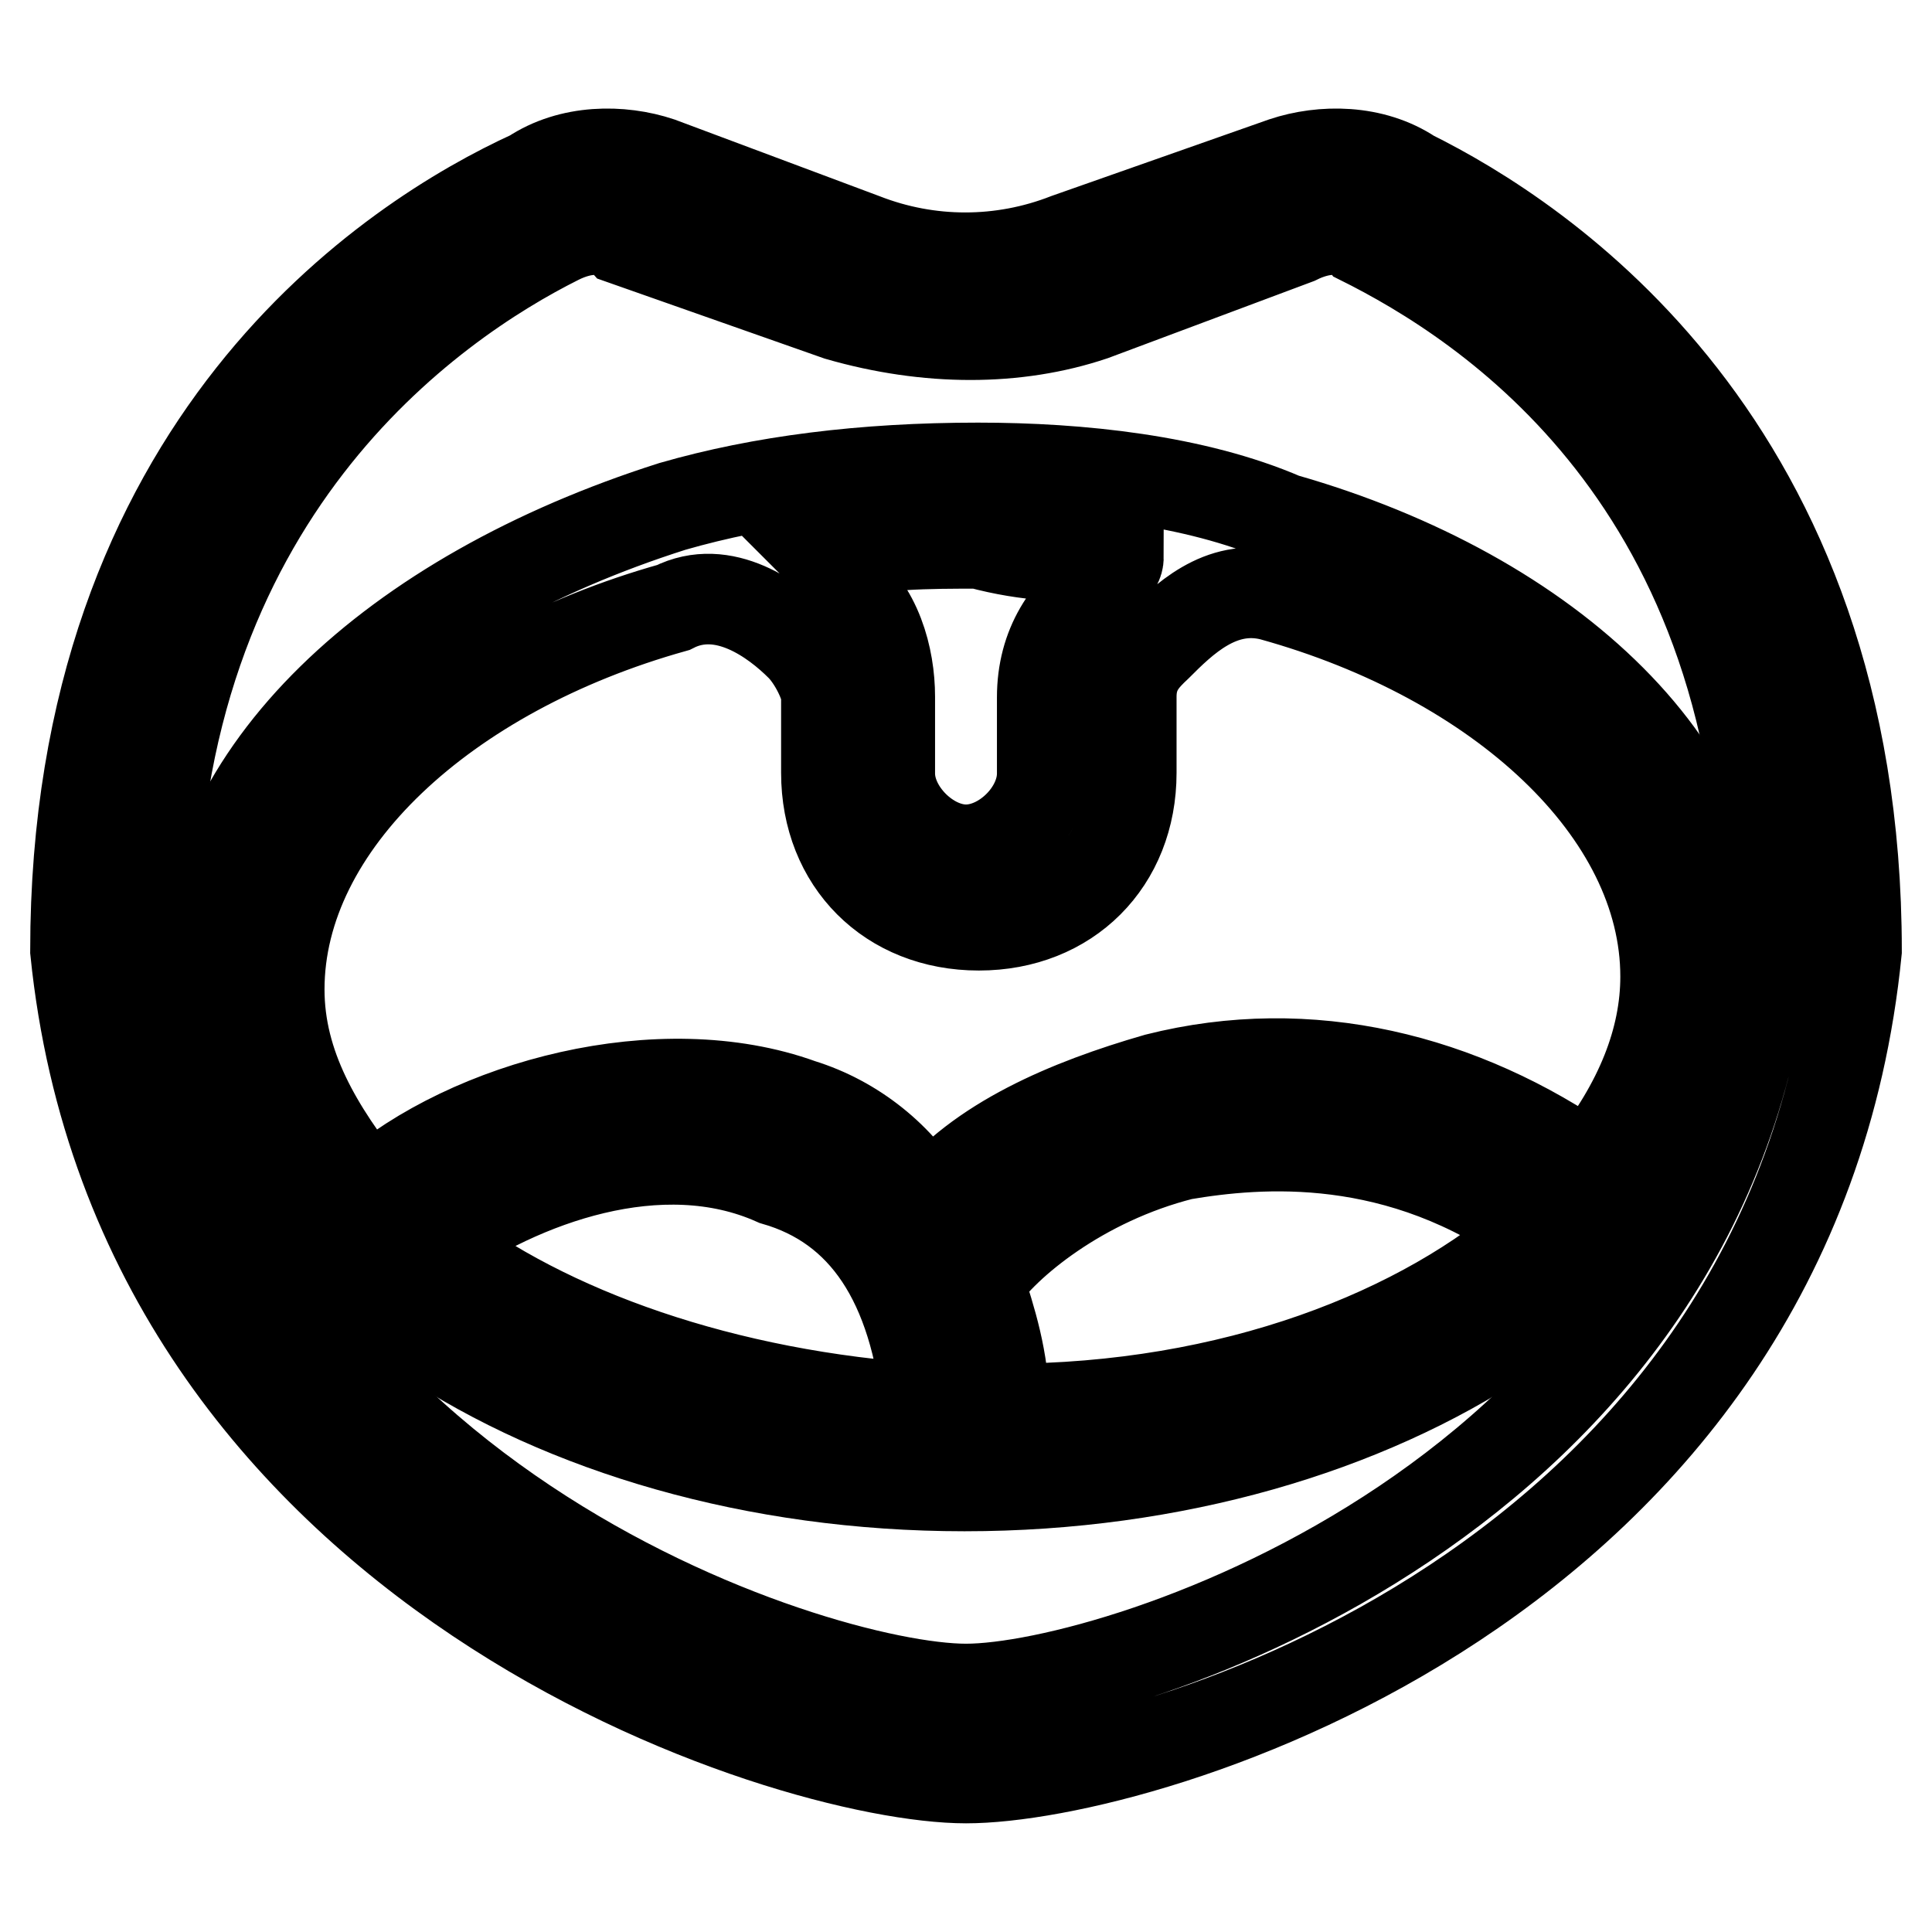
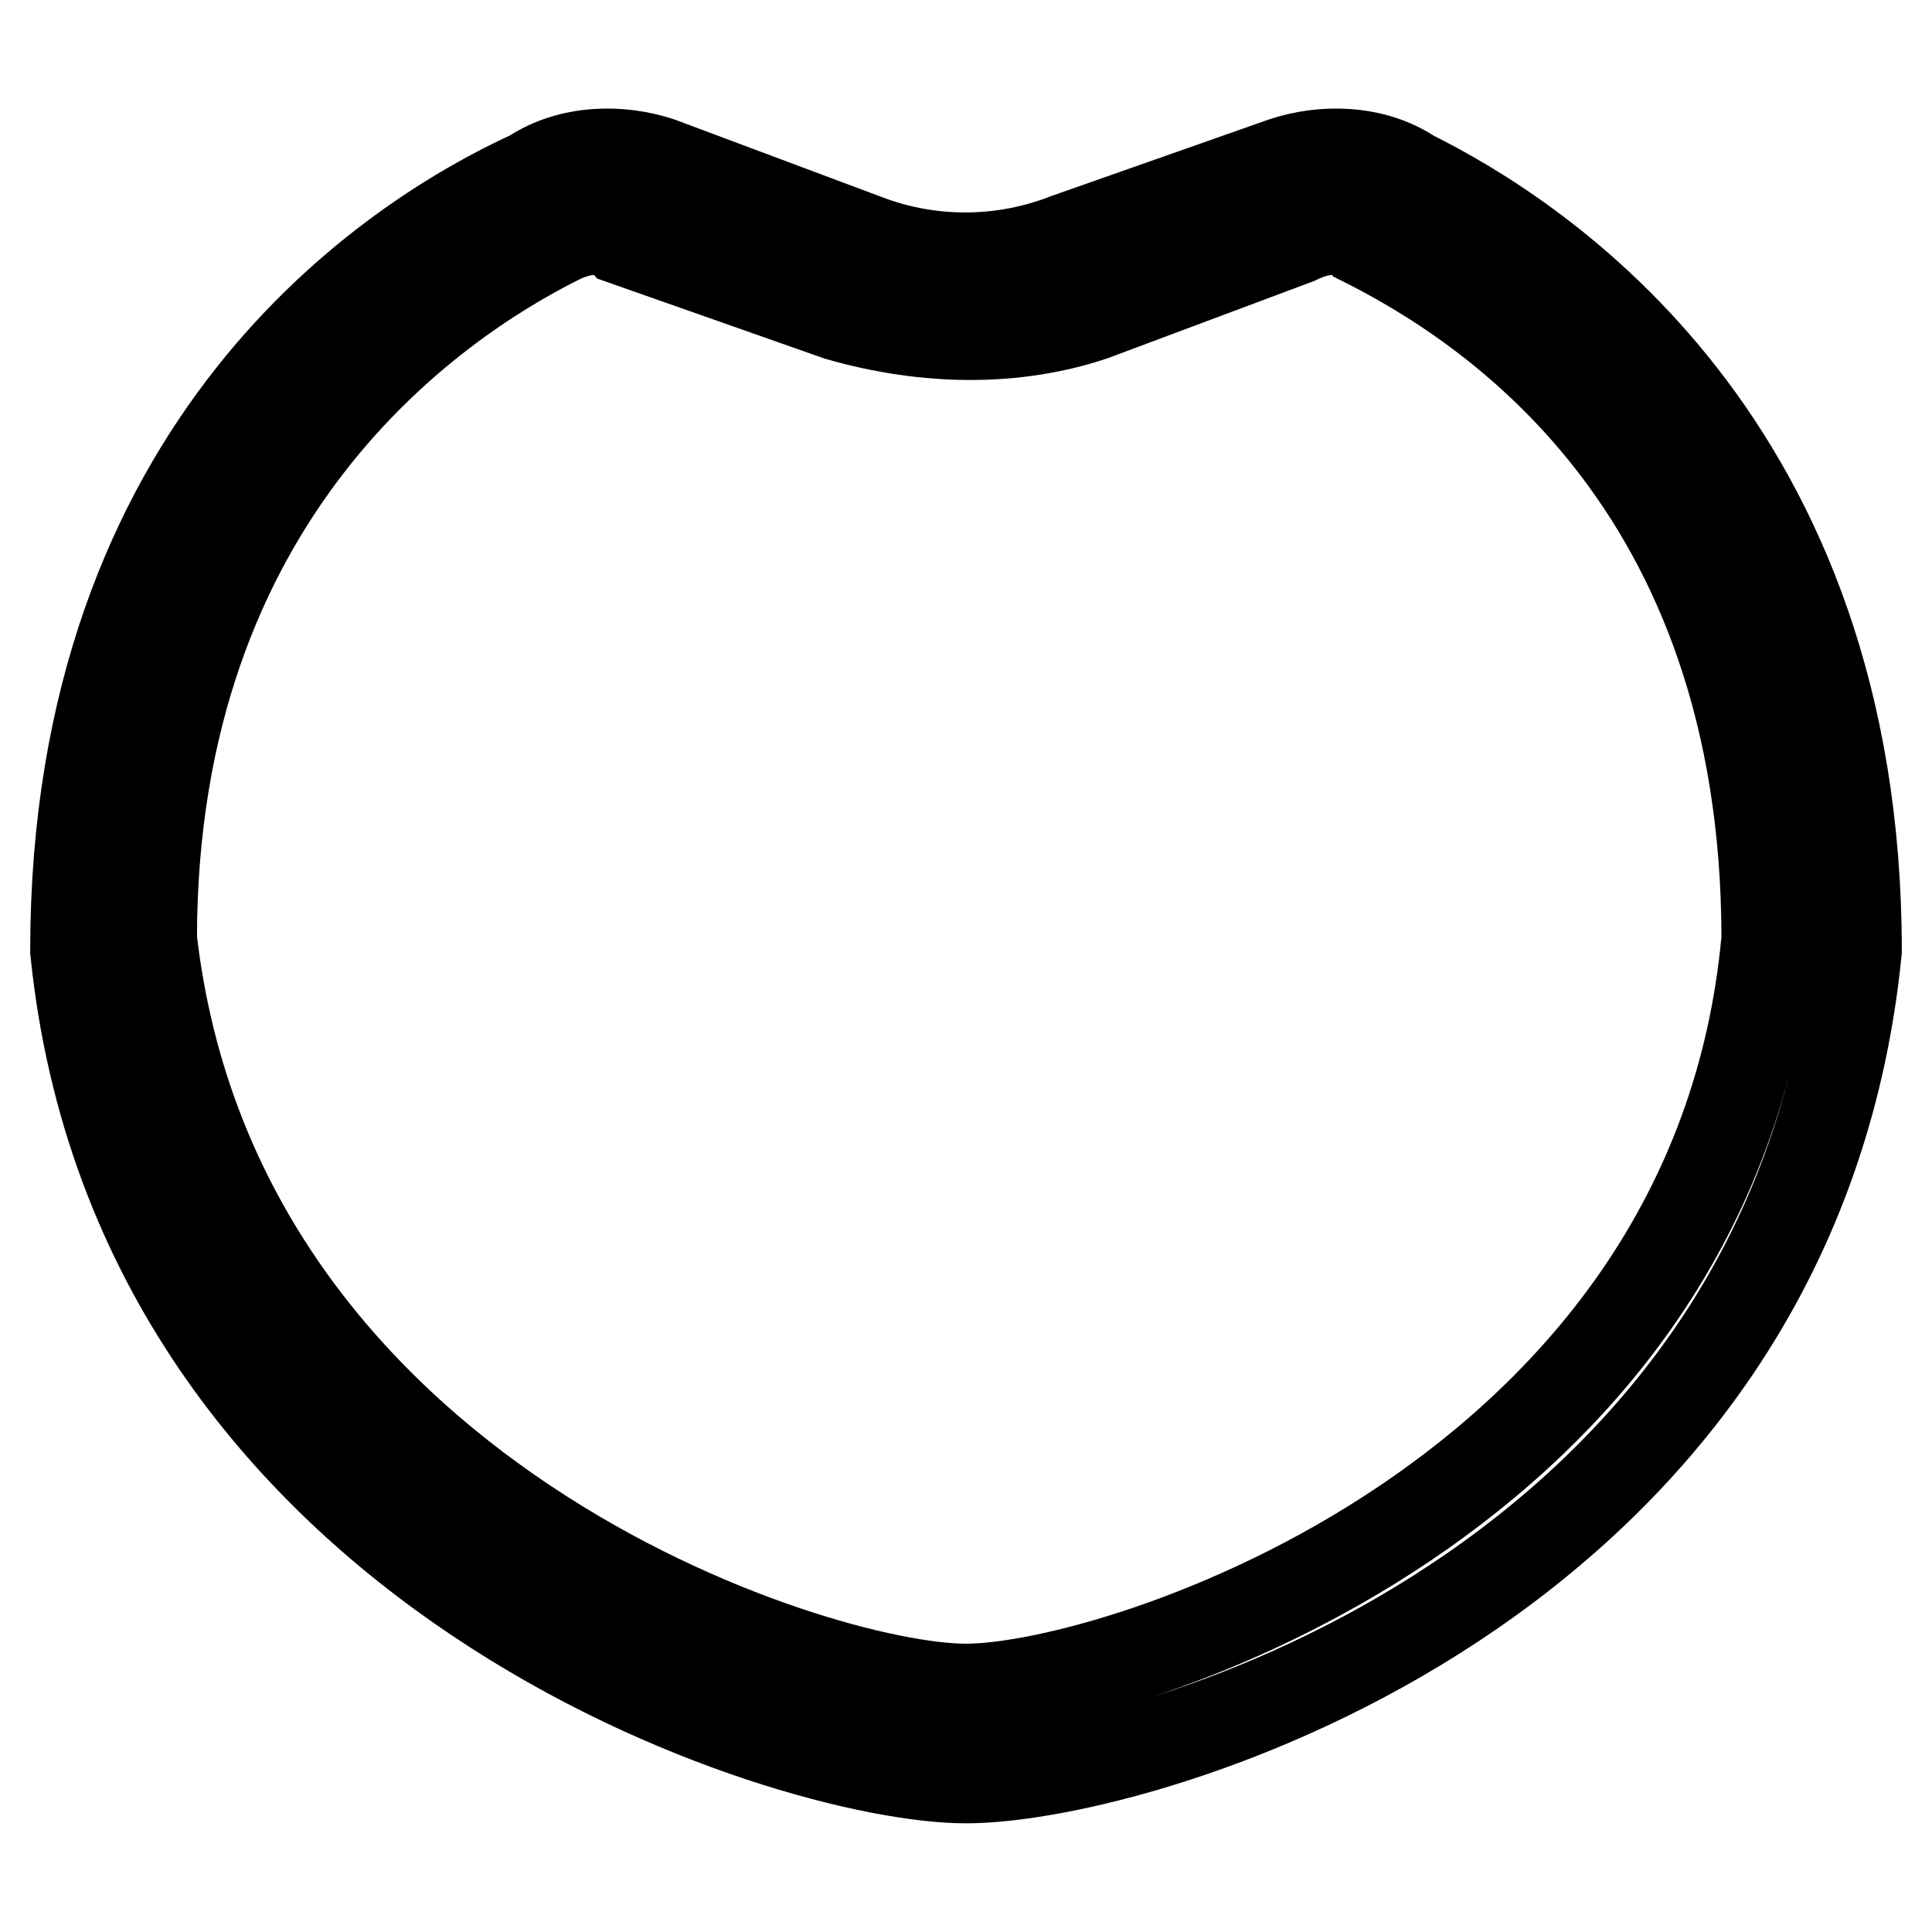
<svg xmlns="http://www.w3.org/2000/svg" version="1.1" x="0px" y="0px" viewBox="0 0 256 256" enable-background="new 0 0 256 256" xml:space="preserve">
  <g>
    <path stroke-width="12" fill-opacity="0" stroke="#000000" d="M187,23.2c-5.1-3.4-11.8-3.4-16.9-1.7l-28.7,10.1c-8.7,3.4-18.3,3.4-27,0l-27-10.1 c-5.1-1.7-11.8-1.7-16.9,1.7C52.1,31.6,10,58.6,10,126c8.4,82.6,94.4,109.6,118,109.6c23.6,0,109.6-25.3,118-109.6 C246,58.6,203.9,31.6,187,23.2L187,23.2z M128,223.8c-20.2,0-99.4-25.3-107.9-99.4c0-59,37.1-84.3,53.9-92.7c3.4-1.7,6.7-1.7,8.4,0 l28.7,10.1c11.8,3.4,23.6,3.4,33.7,0l27-10.1c3.4-1.7,6.7-1.7,8.4,0c16.9,8.4,53.9,32,53.9,92.7C227.4,198.5,148.2,223.8,128,223.8 L128,223.8z" />
-     <path stroke-width="12" fill-opacity="0" stroke="#000000" d="M170.1,68.7c-11.8-5.1-27-6.7-40.5-6.7c-15.2,0-28.7,1.7-40.5,5.1c-37.1,11.8-62.4,35.4-62.4,62.4 c0,37.1,45.5,67.4,101.1,67.4c55.6,0,101.1-30.3,101.1-67.4C230.8,102.4,205.5,78.8,170.1,68.7L170.1,68.7z M148.2,73.8 c0,1.7-1.7,1.7-1.7,3.4c-5.1,3.4-8.4,8.4-8.4,15.2v10.1c0,5.1-5.1,10.1-10.1,10.1s-10.1-5.1-10.1-10.1V92.3 c0-5.1-1.7-11.8-6.7-15.2c0-1.7,0-1.7-1.7-3.4c6.7-1.7,13.5-1.7,20.2-1.7C136.4,73.8,141.5,73.8,148.2,73.8L148.2,73.8z  M129.7,169.9c3.4-5.1,13.5-13.5,27-16.9c10.1-1.7,28.7-3.4,47.2,10.1c-15.2,13.5-40.5,23.6-70.8,23.6 C133,180,131.3,174.9,129.7,169.9L129.7,169.9z M122.9,186.7C96,185,72.4,176.6,57.2,164.8c11.8-8.4,30.3-15.2,45.5-8.4 C114.5,159.8,121.2,169.9,122.9,186.7L122.9,186.7z M220.7,129.4c0,8.4-3.4,16.9-10.1,25.3c-16.9-11.8-37.1-16.9-57.3-11.8 c-11.8,3.4-23.6,8.4-30.3,16.9c-3.7-6.4-9.8-11.3-16.9-13.5c-18.5-6.7-43.8,0-57.3,11.8c-6.7-8.4-11.8-16.9-11.8-27 c0-21.9,21.9-42.1,52.2-50.6c6.7-3.4,13.5,1.7,16.9,5.1c1.7,1.7,3.4,5.1,3.4,6.7v10.1c0,11.8,8.4,20.2,20.2,20.2 c11.8,0,20.2-8.4,20.2-20.2V92.3c0-3.4,1.7-5.1,3.4-6.7c3.4-3.4,8.4-8.4,15.2-6.7C198.8,87.3,220.7,107.5,220.7,129.4L220.7,129.4z " />
  </g>
</svg>